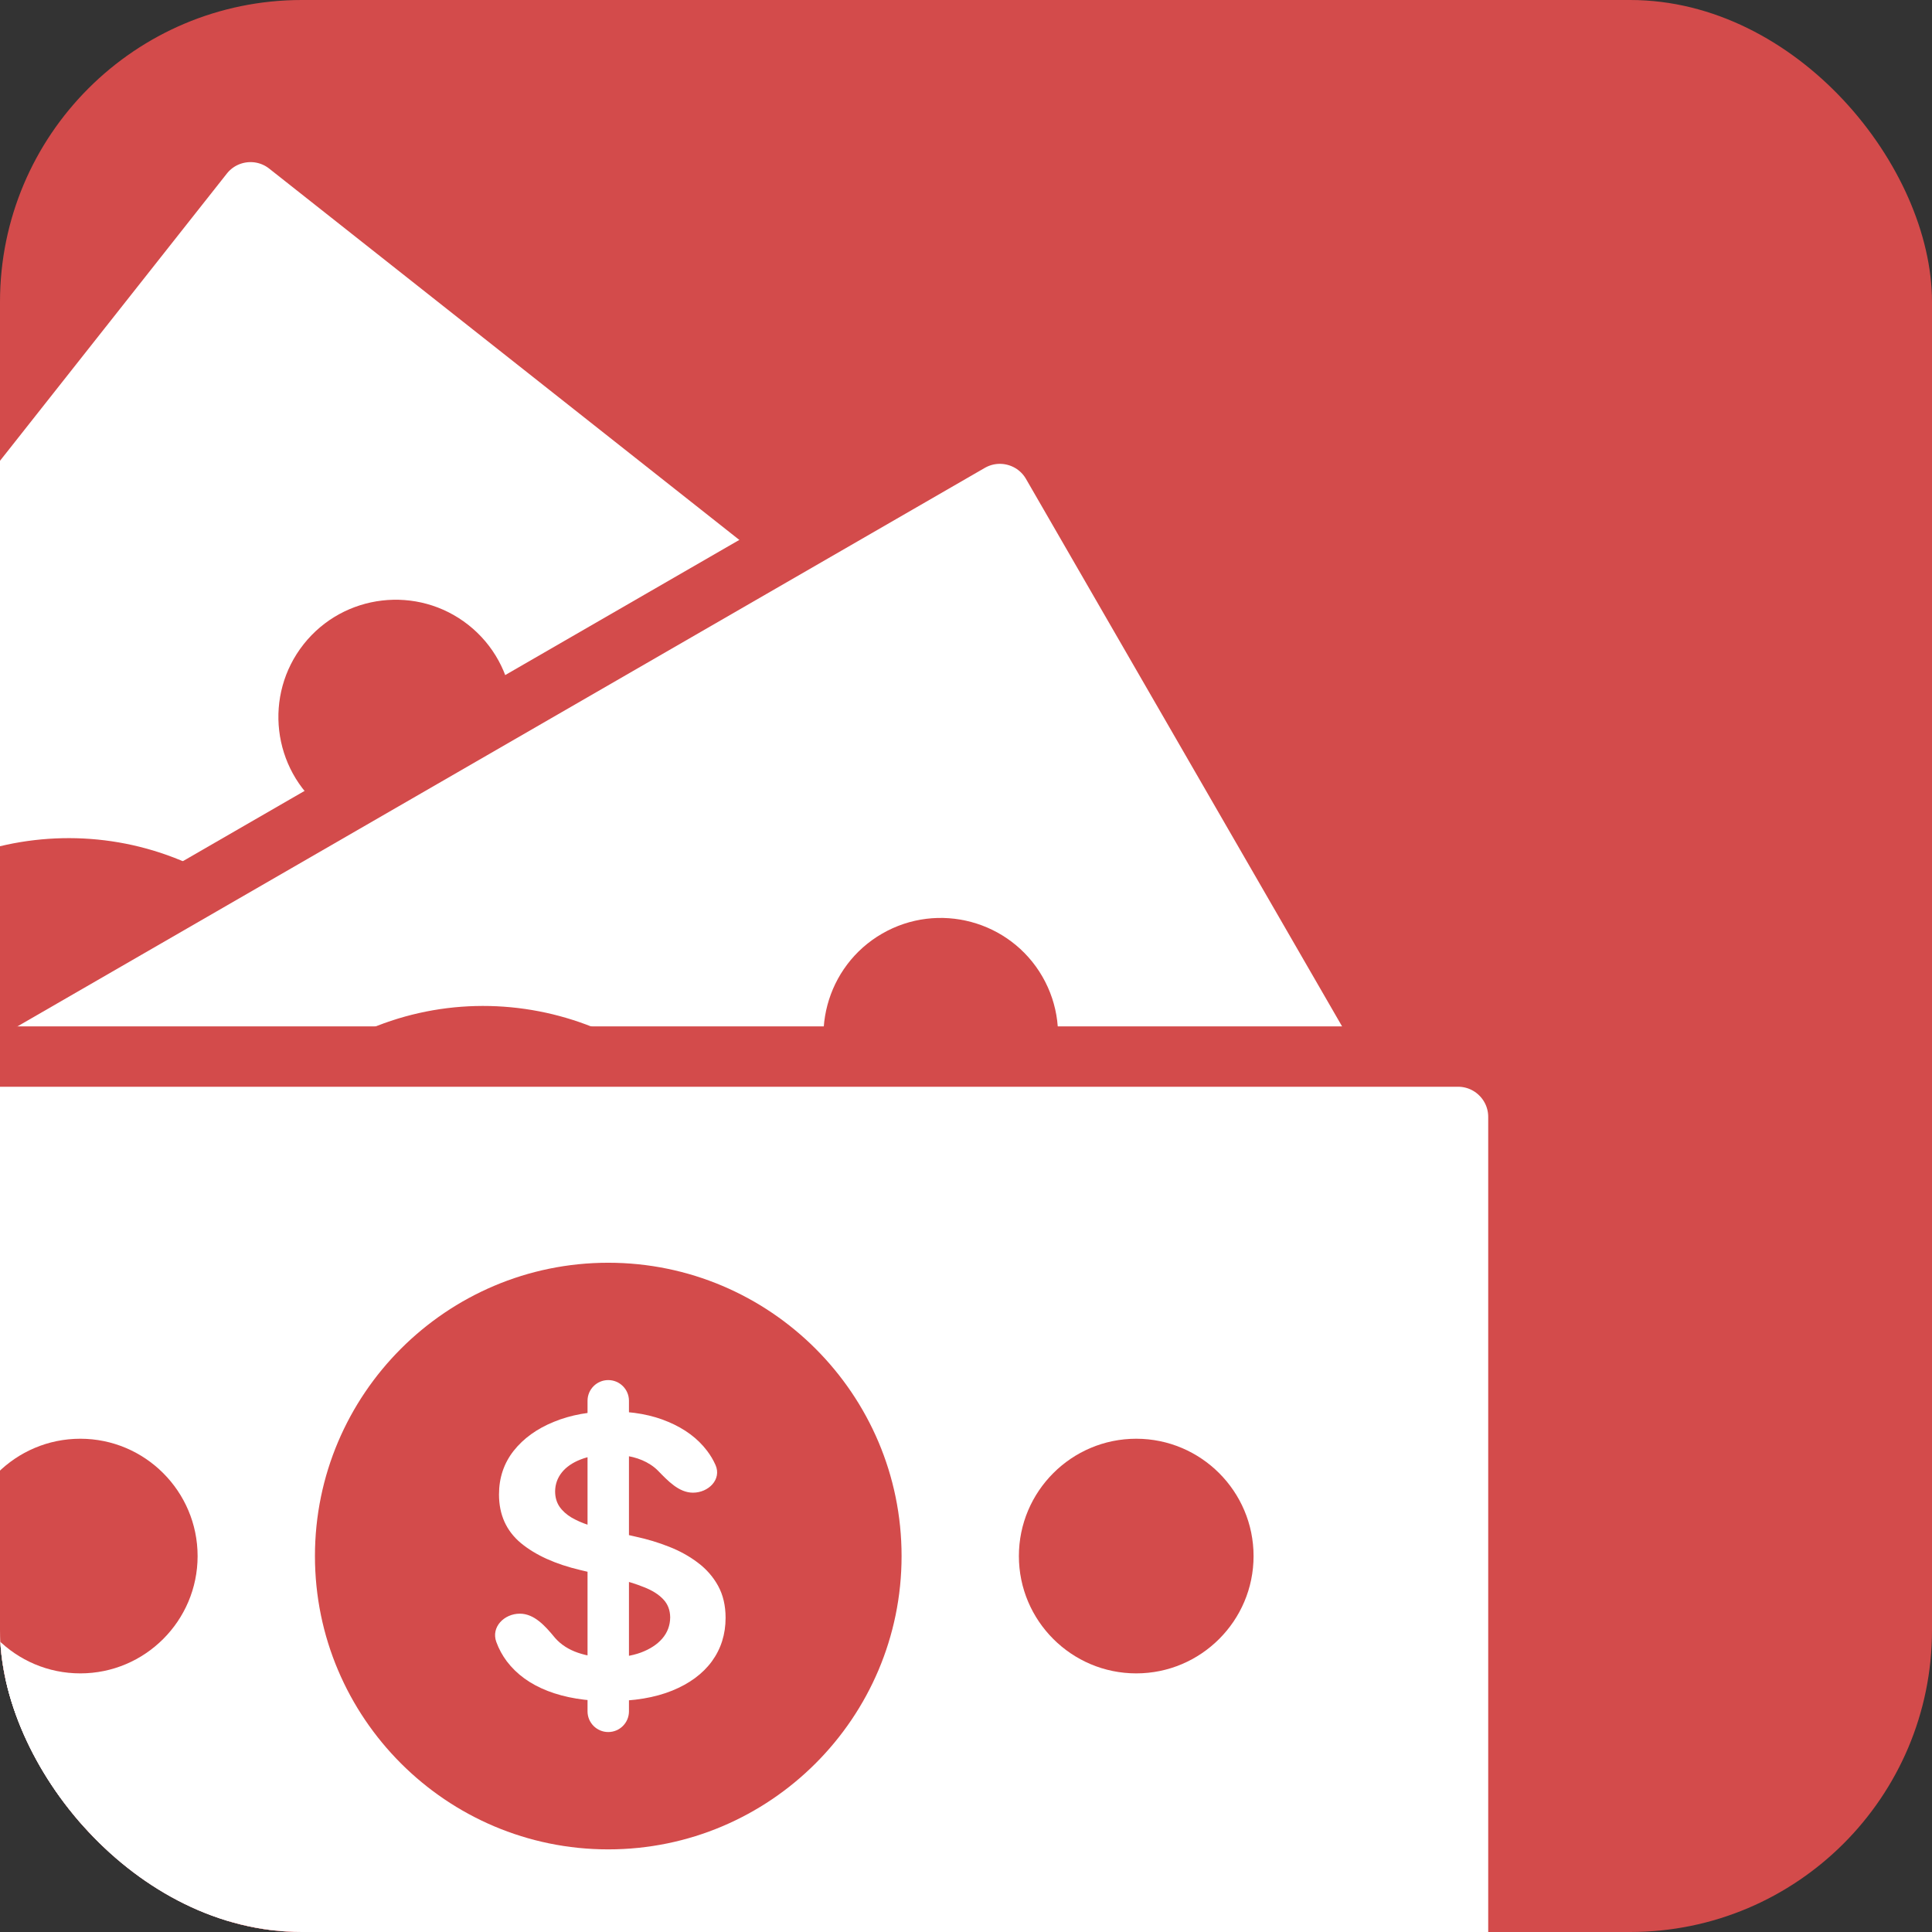
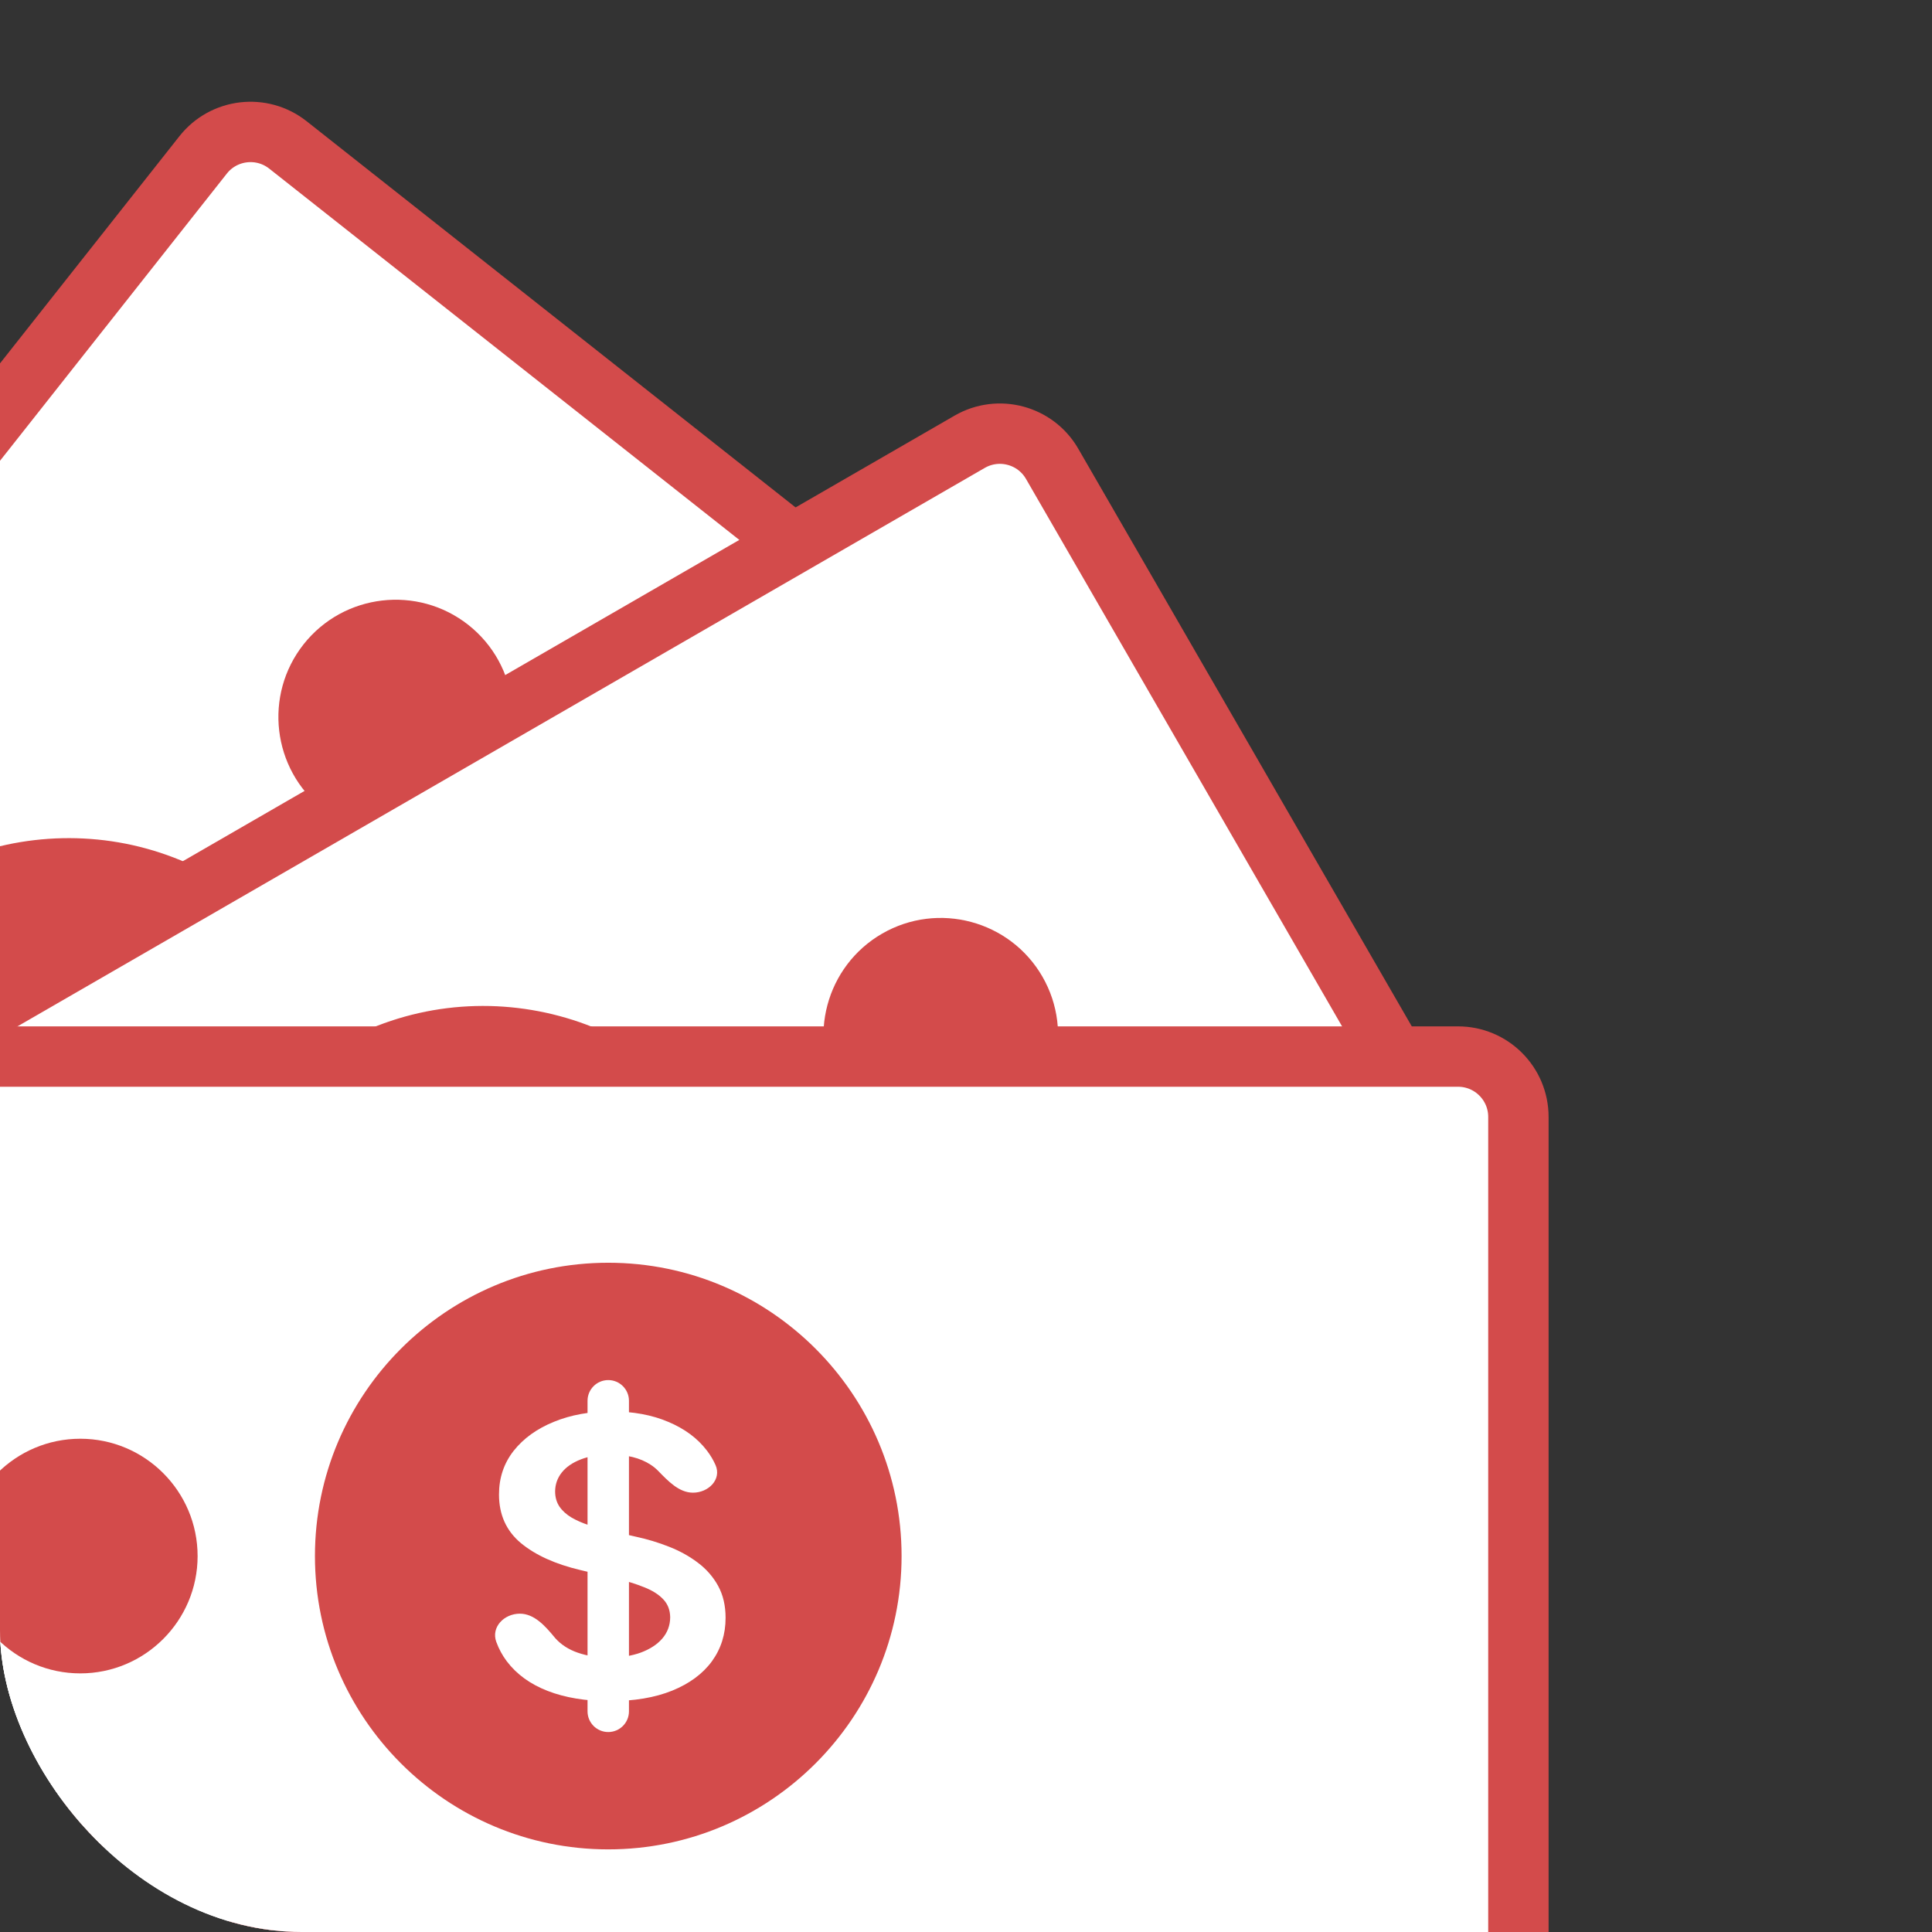
<svg xmlns="http://www.w3.org/2000/svg" width="64" height="64" viewBox="0 0 64 64" fill="none">
  <rect x="0" y="0" width="64" height="64" fill="#333333" stroke="none" />
  <g clip-path="url(#clip0_4193_102310)">
-     <rect width="64" height="64" rx="10" fill="#d34b4b" />
    <path d="M6.729 5.131C7.414 4.264 8.672 4.117 9.538 4.801L30.844 21.629C31.711 22.313 31.859 23.571 31.174 24.438L-3.72 68.619C-4.405 69.485 -5.663 69.633 -6.529 68.948L-27.835 52.121C-28.702 51.437 -28.85 50.179 -28.165 49.312L6.729 5.131Z" fill="white" stroke="#d34b4b" stroke-width="2" />
    <path d="M9.892 43.5C6.571 47.705 0.45 48.424 -3.755 45.102C-7.961 41.781 -8.679 35.66 -5.358 31.455C-2.037 27.25 4.084 26.531 8.289 29.852C12.495 33.174 13.213 39.294 9.892 43.5Z" fill="#d34b4b" />
    <path d="M16.157 26.161C17.486 24.479 17.198 22.031 15.516 20.702C13.834 19.374 11.386 19.661 10.057 21.343C8.729 23.025 9.016 25.474 10.698 26.802C12.381 28.131 14.829 27.843 16.157 26.161Z" fill="#d34b4b" />
-     <path d="M6.842 41.091C6.607 41.388 6.176 41.439 5.879 41.204L-2.195 34.827C-2.492 34.593 -2.543 34.161 -2.308 33.864V33.864C-2.073 33.567 -1.642 33.516 -1.345 33.751L6.729 40.127C7.026 40.362 7.077 40.794 6.842 41.091V41.091ZM2.359 33.974C2.068 34.342 1.529 34.383 1.062 34.433C0.962 34.444 0.861 34.467 0.757 34.502C0.373 34.631 0.012 34.909 -0.325 35.336C-0.562 35.636 -0.723 35.926 -0.81 36.207C-0.896 36.487 -0.912 36.741 -0.859 36.968C-0.806 37.195 -0.689 37.382 -0.508 37.529C-0.355 37.65 -0.193 37.717 -0.022 37.73C0.151 37.741 0.329 37.711 0.512 37.642C0.693 37.57 0.872 37.474 1.052 37.355C1.231 37.236 1.402 37.11 1.567 36.975L2.327 36.365C2.628 36.116 2.943 35.896 3.271 35.706C3.602 35.513 3.937 35.373 4.277 35.285C4.62 35.194 4.96 35.177 5.298 35.234C5.636 35.291 5.964 35.444 6.281 35.695C6.71 36.034 6.993 36.451 7.132 36.947C7.268 37.441 7.25 37.985 7.078 38.58C6.905 39.171 6.568 39.784 6.065 40.421C5.577 41.039 5.065 41.506 4.529 41.822C3.995 42.136 3.458 42.287 2.917 42.276C2.675 42.27 2.437 42.228 2.202 42.151C1.705 41.989 1.626 41.368 1.949 40.958V40.958C2.246 40.583 2.792 40.553 3.27 40.542C3.284 40.542 3.298 40.541 3.313 40.54C3.6 40.524 3.881 40.428 4.154 40.254C4.43 40.076 4.686 39.837 4.923 39.537C5.17 39.224 5.344 38.916 5.444 38.613C5.544 38.306 5.57 38.023 5.521 37.766C5.47 37.508 5.341 37.294 5.133 37.126C4.94 36.978 4.735 36.915 4.517 36.936C4.297 36.955 4.06 37.039 3.807 37.188C3.554 37.332 3.281 37.52 2.99 37.752L2.061 38.487C1.39 39.019 0.746 39.351 0.131 39.483C-0.484 39.611 -1.054 39.467 -1.578 39.053C-2.009 38.712 -2.287 38.288 -2.41 37.778C-2.532 37.266 -2.509 36.719 -2.34 36.139C-2.174 35.556 -1.871 34.986 -1.432 34.43C-0.986 33.866 -0.506 33.443 0.011 33.162C0.526 32.877 1.04 32.738 1.551 32.747C1.742 32.75 1.926 32.774 2.103 32.82C2.604 32.95 2.679 33.568 2.359 33.974V33.974Z" fill="white" />
+     <path d="M6.842 41.091C6.607 41.388 6.176 41.439 5.879 41.204L-2.195 34.827C-2.492 34.593 -2.543 34.161 -2.308 33.864V33.864C-2.073 33.567 -1.642 33.516 -1.345 33.751L6.729 40.127C7.026 40.362 7.077 40.794 6.842 41.091V41.091ZM2.359 33.974C2.068 34.342 1.529 34.383 1.062 34.433C0.962 34.444 0.861 34.467 0.757 34.502C0.373 34.631 0.012 34.909 -0.325 35.336C-0.562 35.636 -0.723 35.926 -0.81 36.207C-0.896 36.487 -0.912 36.741 -0.859 36.968C-0.806 37.195 -0.689 37.382 -0.508 37.529C-0.355 37.65 -0.193 37.717 -0.022 37.73C0.151 37.741 0.329 37.711 0.512 37.642C0.693 37.57 0.872 37.474 1.052 37.355L2.327 36.365C2.628 36.116 2.943 35.896 3.271 35.706C3.602 35.513 3.937 35.373 4.277 35.285C4.62 35.194 4.96 35.177 5.298 35.234C5.636 35.291 5.964 35.444 6.281 35.695C6.71 36.034 6.993 36.451 7.132 36.947C7.268 37.441 7.25 37.985 7.078 38.58C6.905 39.171 6.568 39.784 6.065 40.421C5.577 41.039 5.065 41.506 4.529 41.822C3.995 42.136 3.458 42.287 2.917 42.276C2.675 42.27 2.437 42.228 2.202 42.151C1.705 41.989 1.626 41.368 1.949 40.958V40.958C2.246 40.583 2.792 40.553 3.27 40.542C3.284 40.542 3.298 40.541 3.313 40.54C3.6 40.524 3.881 40.428 4.154 40.254C4.43 40.076 4.686 39.837 4.923 39.537C5.17 39.224 5.344 38.916 5.444 38.613C5.544 38.306 5.57 38.023 5.521 37.766C5.47 37.508 5.341 37.294 5.133 37.126C4.94 36.978 4.735 36.915 4.517 36.936C4.297 36.955 4.06 37.039 3.807 37.188C3.554 37.332 3.281 37.52 2.99 37.752L2.061 38.487C1.39 39.019 0.746 39.351 0.131 39.483C-0.484 39.611 -1.054 39.467 -1.578 39.053C-2.009 38.712 -2.287 38.288 -2.41 37.778C-2.532 37.266 -2.509 36.719 -2.34 36.139C-2.174 35.556 -1.871 34.986 -1.432 34.43C-0.986 33.866 -0.506 33.443 0.011 33.162C0.526 32.877 1.04 32.738 1.551 32.747C1.742 32.75 1.926 32.774 2.103 32.82C2.604 32.95 2.679 33.568 2.359 33.974V33.974Z" fill="white" />
    <path d="M32.122 14.634C33.079 14.082 34.302 14.409 34.854 15.366L48.429 38.878C48.981 39.835 48.654 41.058 47.697 41.61L-1.059 69.76C-2.016 70.312 -3.239 69.984 -3.791 69.028L-17.366 45.516C-17.918 44.559 -17.591 43.336 -16.634 42.783L32.122 14.634Z" fill="white" stroke="#d34b4b" stroke-width="2" />
    <path d="M20.875 51.453C16.235 54.133 10.282 52.538 7.602 47.897C4.923 43.256 6.518 37.303 11.159 34.624C15.8 31.944 21.753 33.539 24.432 38.18C27.111 42.821 25.516 48.774 20.875 51.453Z" fill="#d34b4b" />
    <path d="M33.107 37.66C34.963 36.588 35.602 34.207 34.53 32.35C33.458 30.494 31.077 29.856 29.221 30.928C27.364 32 26.726 34.381 27.798 36.237C28.87 38.093 31.251 38.731 33.107 37.66Z" fill="#d34b4b" />
-     <path d="M2.814 55.149C4.67 54.078 5.309 51.696 4.237 49.84C3.165 47.984 0.784 47.346 -1.072 48.417C-2.929 49.489 -3.567 51.87 -2.495 53.727C-1.423 55.583 0.958 56.221 2.814 55.149Z" fill="#d34b4b" />
-     <path d="M18.932 48.087C18.604 48.277 18.185 48.164 17.995 47.836L12.851 38.927C12.662 38.599 12.774 38.179 13.102 37.99V37.99C13.43 37.8 13.85 37.913 14.039 38.241L19.183 47.15C19.373 47.478 19.26 47.898 18.932 48.087V48.087ZM17.398 39.817C16.991 40.052 16.476 39.89 16.023 39.764C15.927 39.737 15.824 39.721 15.715 39.716C15.31 39.694 14.872 39.819 14.401 40.09C14.07 40.282 13.812 40.492 13.628 40.721C13.444 40.949 13.335 41.179 13.301 41.409C13.266 41.639 13.306 41.857 13.42 42.061C13.517 42.229 13.643 42.351 13.797 42.427C13.954 42.501 14.13 42.54 14.326 42.542C14.52 42.542 14.723 42.52 14.933 42.476C15.143 42.432 15.35 42.377 15.553 42.313L16.484 42.027C16.856 41.907 17.23 41.819 17.605 41.764C17.983 41.707 18.347 41.7 18.696 41.744C19.048 41.787 19.37 41.897 19.663 42.075C19.956 42.253 20.204 42.517 20.406 42.866C20.679 43.34 20.788 43.832 20.733 44.344C20.677 44.853 20.459 45.353 20.079 45.842C19.701 46.327 19.161 46.772 18.458 47.178C17.776 47.572 17.127 47.816 16.513 47.912C15.901 48.006 15.346 47.947 14.847 47.737C14.625 47.642 14.418 47.515 14.229 47.357C13.827 47.023 13.983 46.417 14.435 46.156V46.156C14.85 45.916 15.367 46.09 15.816 46.257C15.829 46.262 15.843 46.267 15.857 46.271C16.13 46.362 16.426 46.377 16.744 46.316C17.066 46.253 17.392 46.126 17.724 45.935C18.069 45.735 18.344 45.513 18.549 45.269C18.756 45.02 18.884 44.767 18.934 44.51C18.982 44.251 18.941 44.005 18.81 43.772C18.686 43.563 18.518 43.428 18.308 43.367C18.096 43.304 17.845 43.294 17.555 43.339C17.267 43.38 16.944 43.454 16.587 43.561L15.453 43.901C14.632 44.147 13.912 44.217 13.291 44.113C12.673 44.004 12.196 43.66 11.862 43.081C11.588 42.605 11.487 42.108 11.56 41.589C11.636 41.068 11.86 40.569 12.232 40.091C12.601 39.611 13.093 39.194 13.707 38.84C14.329 38.48 14.932 38.265 15.516 38.195C16.101 38.12 16.629 38.181 17.101 38.379C17.277 38.452 17.439 38.542 17.587 38.651C18.004 38.957 17.846 39.558 17.398 39.817V39.817Z" fill="white" />
    <path d="M48.299 35C49.403 35 50.299 35.895 50.299 37V64.149C50.299 65.254 49.403 66.149 48.299 66.149H-8C-9.105 66.149 -10 65.254 -10 64.149L-10 37C-10 35.895 -9.105 35 -8 35H48.299Z" fill="white" stroke="#d34b4b" stroke-width="2" />
    <path d="M20.149 61.263C14.79 61.263 10.433 56.905 10.433 51.546C10.433 46.188 14.79 41.83 20.149 41.83C25.508 41.83 29.866 46.188 29.866 51.546C29.866 56.905 25.508 61.263 20.149 61.263Z" fill="#d34b4b" />
-     <path d="M37.639 55.433C39.782 55.433 41.526 53.69 41.526 51.547C41.526 49.403 39.782 47.66 37.639 47.66C35.496 47.66 33.752 49.403 33.752 51.547C33.752 53.69 35.496 55.433 37.639 55.433Z" fill="#d34b4b" />
    <path d="M2.66 55.433C4.803 55.433 6.546 53.69 6.546 51.547C6.546 49.403 4.803 47.66 2.66 47.66C0.516 47.66 -1.227 49.403 -1.227 51.547C-1.227 53.69 0.516 55.433 2.66 55.433Z" fill="#d34b4b" />
    <path d="M20.149 57.376C19.77 57.376 19.463 57.069 19.463 56.691V46.402C19.463 46.024 19.77 45.717 20.149 45.717V45.717C20.528 45.717 20.835 46.024 20.835 46.402V56.691C20.835 57.069 20.528 57.376 20.149 57.376V57.376ZM22.956 49.447C22.486 49.447 22.12 49.049 21.792 48.714C21.721 48.642 21.64 48.577 21.549 48.518C21.209 48.296 20.767 48.185 20.224 48.185C19.841 48.185 19.513 48.238 19.239 48.345C18.966 48.451 18.756 48.595 18.611 48.777C18.466 48.959 18.392 49.167 18.389 49.401C18.389 49.596 18.437 49.764 18.532 49.907C18.631 50.05 18.765 50.171 18.933 50.271C19.101 50.368 19.287 50.45 19.492 50.517C19.696 50.584 19.902 50.64 20.11 50.686L21.059 50.904C21.442 50.986 21.809 51.097 22.162 51.237C22.518 51.376 22.836 51.553 23.116 51.765C23.4 51.978 23.624 52.234 23.789 52.535C23.953 52.835 24.036 53.188 24.036 53.592C24.036 54.138 23.884 54.619 23.581 55.035C23.278 55.448 22.839 55.772 22.266 56.005C21.695 56.236 21.005 56.352 20.194 56.352C19.406 56.352 18.722 56.239 18.142 56.014C17.565 55.79 17.113 55.462 16.787 55.031C16.642 54.837 16.526 54.624 16.441 54.392C16.261 53.902 16.698 53.455 17.221 53.455V53.455C17.699 53.455 18.061 53.864 18.366 54.233C18.375 54.244 18.384 54.255 18.394 54.266C18.585 54.481 18.834 54.642 19.141 54.748C19.45 54.855 19.797 54.908 20.179 54.908C20.578 54.908 20.927 54.853 21.227 54.744C21.53 54.631 21.768 54.477 21.939 54.279C22.111 54.079 22.198 53.845 22.201 53.578C22.198 53.335 22.121 53.135 21.969 52.977C21.817 52.816 21.605 52.682 21.331 52.576C21.061 52.467 20.744 52.369 20.382 52.284L19.23 52.011C18.395 51.814 17.736 51.515 17.252 51.114C16.77 50.71 16.53 50.174 16.53 49.506C16.53 48.956 16.691 48.475 17.014 48.062C17.341 47.649 17.784 47.329 18.345 47.101C18.905 46.87 19.539 46.755 20.248 46.755C20.967 46.755 21.596 46.87 22.137 47.101C22.681 47.329 23.108 47.646 23.418 48.053C23.534 48.204 23.629 48.364 23.703 48.532C23.911 49.005 23.473 49.447 22.956 49.447V49.447Z" fill="white" />
  </g>
  <defs>
    <clipPath id="clip0_4193_102310">
      <rect width="64" height="64" rx="10" fill="white" />
    </clipPath>
  </defs>
</svg>